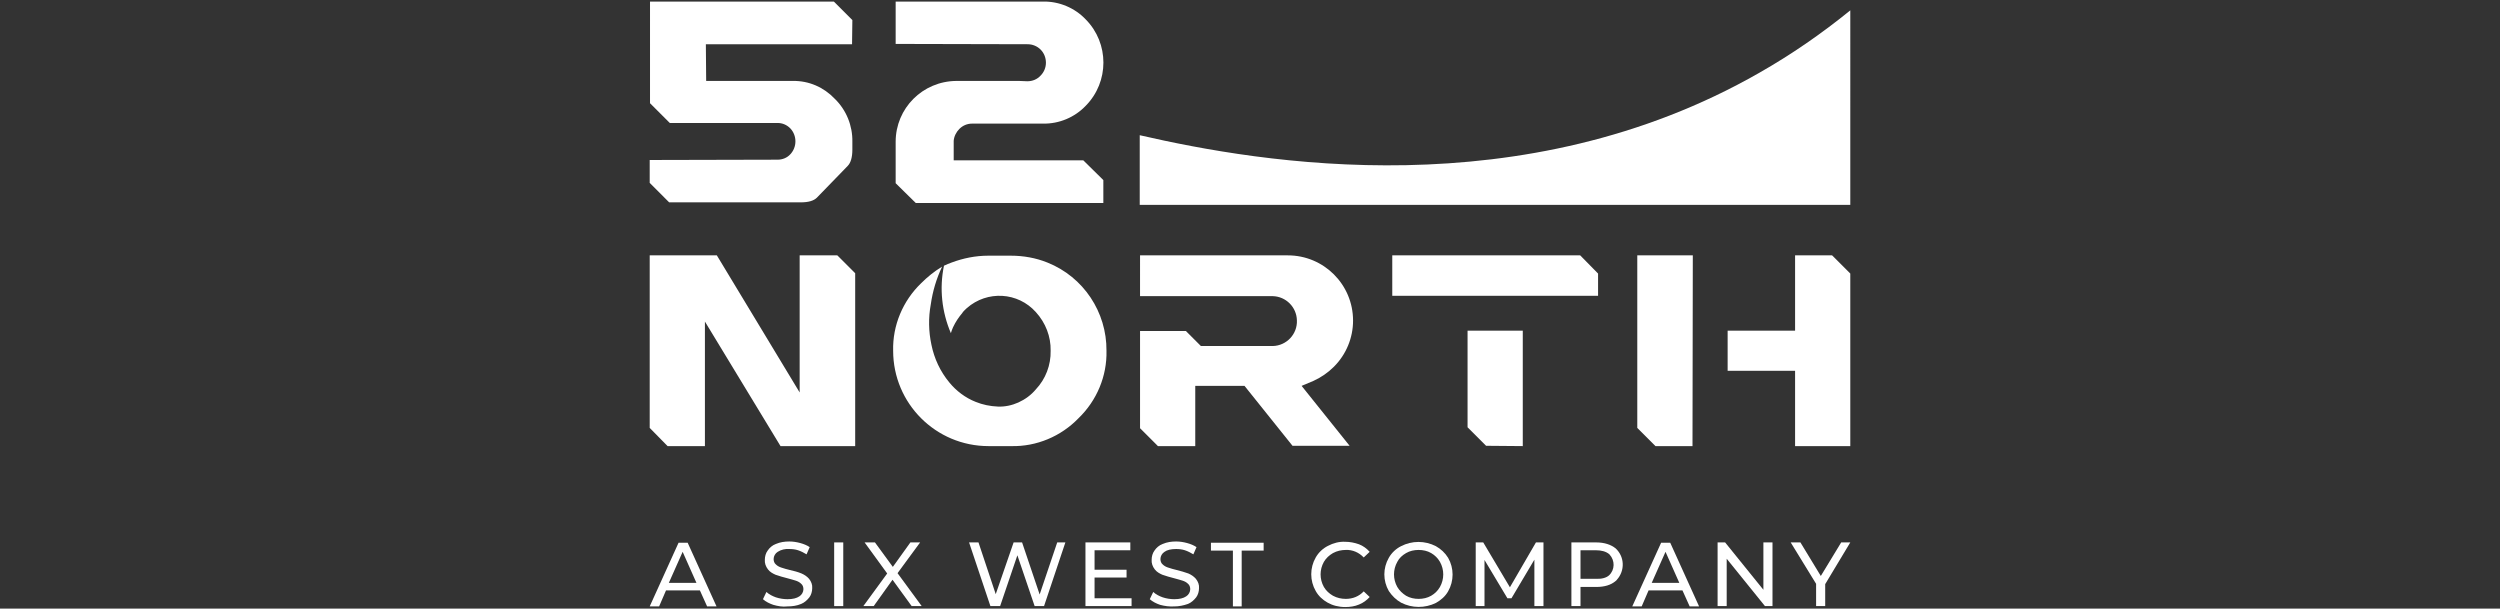
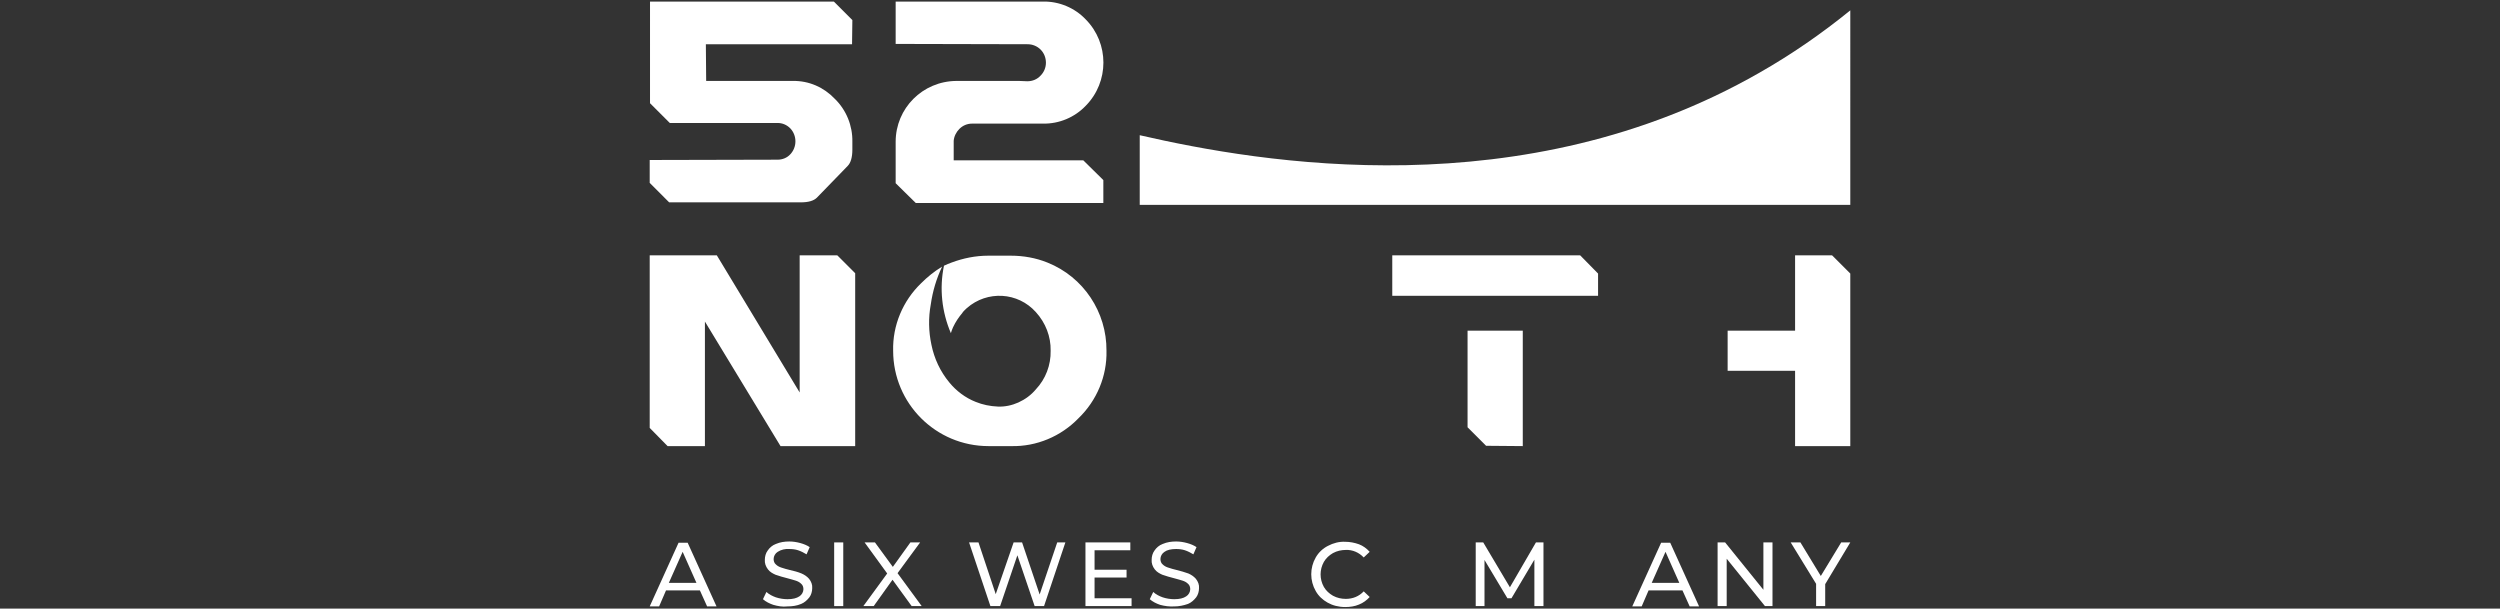
<svg xmlns="http://www.w3.org/2000/svg" version="1.1" id="Layer_1" x="0px" y="0px" viewBox="0 0 796.9 194" style="enable-background:new 0 0 796.9 194;" xml:space="preserve">
  <rect x="0" y="0" width="796.9" height="194" fill="#333333" stroke="none" />
  <style type="text/css">
	.st0{fill:#FFFFFF;}
	.st1{fill-rule:evenodd;clip-rule:evenodd;fill:#FFFFFF;}
</style>
  <g>
    <path class="st0" d="M223.1,188.2h-10.8l-2.2,5.1h-3l9.2-20.3h2.9l9.2,20.3h-3L223.1,188.2z M222,185.8l-4.4-9.9l-4.4,9.9H222z" />
    <path class="st0" d="M246.5,192.8c-1.2-0.4-2.4-1-3.3-1.8l1.1-2.3c0.9,0.8,1.9,1.3,3,1.7c1.2,0.4,2.5,0.6,3.7,0.6   c1.7,0,2.9-0.3,3.8-0.9c0.8-0.5,1.3-1.4,1.3-2.3c0-0.6-0.2-1.3-0.7-1.7c-0.5-0.5-1.1-0.8-1.7-1c-0.7-0.2-1.6-0.5-2.8-0.8   c-1.3-0.3-2.5-0.7-3.7-1.1c-0.9-0.4-1.8-0.9-2.4-1.7c-0.7-0.9-1.1-2-1-3.1c0-1,0.3-2.1,0.9-2.9c0.6-0.9,1.5-1.7,2.6-2.1   c1.4-0.6,2.8-0.8,4.3-0.8c1.2,0,2.4,0.2,3.5,0.5c1.1,0.3,2.1,0.7,3,1.3l-1,2.3c-0.8-0.5-1.8-1-2.7-1.3c-0.9-0.3-1.9-0.4-2.8-0.4   c-1.3-0.1-2.6,0.2-3.7,0.9c-0.8,0.5-1.3,1.4-1.3,2.3c0,0.6,0.2,1.3,0.7,1.7c0.5,0.5,1.1,0.8,1.7,1c0.9,0.3,1.9,0.6,2.8,0.8   c1.3,0.3,2.5,0.6,3.7,1.1c0.9,0.4,1.7,0.9,2.4,1.7c0.7,0.9,1.1,1.9,1,3c0,1-0.3,2.1-0.9,2.9c-0.7,0.9-1.6,1.7-2.6,2.1   c-1.4,0.6-2.9,0.8-4.4,0.8C249.4,193.5,247.9,193.2,246.5,192.8z" />
    <path class="st0" d="M265.9,172.9h2.9v20.3h-2.9V172.9z" />
    <path class="st0" d="M290.6,193.2l-6.1-8.4l-6,8.4h-3.3l7.6-10.4l-7.2-9.9h3.3l5.7,7.8l5.6-7.8h3.1l-7.2,9.8l7.7,10.5H290.6z" />
    <path class="st0" d="M339.6,172.9l-6.8,20.3h-3l-5.5-16.2l-5.5,16.2h-3.1l-6.8-20.3h3l5.5,16.5l5.7-16.5h2.7l5.6,16.6l5.6-16.6   L339.6,172.9z" />
    <path class="st0" d="M360.7,190.7v2.5H346v-20.3h14.3v2.5h-11.4v6.2h10.2v2.5h-10.2v6.6L360.7,190.7z" />
    <path class="st0" d="M369.8,192.8c-1.2-0.4-2.4-1-3.3-1.8l1.1-2.3c0.9,0.8,1.9,1.3,3,1.7c1.2,0.4,2.5,0.6,3.7,0.6   c1.7,0,2.9-0.3,3.8-0.9c0.8-0.5,1.3-1.4,1.3-2.3c0-0.6-0.2-1.3-0.7-1.7c-0.5-0.5-1.1-0.8-1.7-1c-0.7-0.2-1.6-0.5-2.8-0.8   c-1.3-0.3-2.5-0.7-3.7-1.1c-0.9-0.4-1.8-0.9-2.4-1.7c-0.7-0.9-1.1-2-1-3.1c0-1,0.3-2.1,0.9-2.9c0.6-0.9,1.5-1.7,2.6-2.1   c1.4-0.6,2.8-0.8,4.3-0.8c1.2,0,2.4,0.2,3.5,0.5c1.1,0.3,2.1,0.7,3,1.3l-1,2.3c-0.8-0.5-1.8-1-2.7-1.3c-0.9-0.3-1.9-0.4-2.8-0.4   c-1.6,0-2.9,0.3-3.7,0.9c-0.8,0.5-1.3,1.4-1.3,2.3c0,0.6,0.2,1.3,0.7,1.7c0.5,0.5,1.1,0.8,1.7,1c0.9,0.3,1.9,0.6,2.8,0.8   c1.3,0.3,2.5,0.7,3.7,1.1c0.9,0.4,1.7,0.9,2.4,1.7c0.7,0.9,1.1,1.9,1,3c0,1-0.3,2.1-0.9,2.9c-0.7,0.9-1.6,1.7-2.6,2.1   c-1.4,0.5-2.9,0.8-4.3,0.8C372.7,193.4,371.3,193.2,369.8,192.8z" />
-     <path class="st0" d="M393,175.5h-7v-2.5h16.8v2.5h-7v17.8H393L393,175.5z" />
    <path class="st0" d="M423.2,192.1c-1.6-0.9-2.9-2.1-3.8-3.7c-1.9-3.3-1.9-7.4,0-10.7c0.9-1.6,2.3-2.9,3.9-3.7   c1.7-0.9,3.6-1.4,5.5-1.3c1.5,0,3,0.3,4.4,0.8c1.3,0.5,2.4,1.3,3.4,2.4l-1.9,1.8c-1.5-1.6-3.6-2.5-5.7-2.4c-1.4,0-2.8,0.3-4.1,1   c-1.2,0.7-2.2,1.6-2.9,2.8c-1.4,2.5-1.4,5.5,0,8c0.7,1.2,1.7,2.1,2.9,2.8c1.3,0.7,2.7,1,4.1,1c2.2,0,4.2-0.8,5.7-2.4l1.9,1.8   c-0.9,1-2.1,1.9-3.4,2.4c-1.4,0.6-2.9,0.8-4.4,0.8C426.7,193.5,424.8,193,423.2,192.1z" />
-     <path class="st0" d="M446.6,192.1c-1.6-0.9-2.9-2.2-3.9-3.7c-1.9-3.3-1.9-7.3,0-10.6c0.9-1.6,2.3-2.9,3.9-3.7   c3.5-1.8,7.6-1.8,11.1,0c1.6,0.9,2.9,2.1,3.9,3.7c1.9,3.3,1.9,7.4,0,10.7c-0.9,1.6-2.3,2.8-3.9,3.7   C454.2,193.9,450.1,193.9,446.6,192.1L446.6,192.1z M456.2,189.9c1.2-0.7,2.1-1.6,2.8-2.8c1.4-2.5,1.4-5.5,0-8   c-0.7-1.2-1.6-2.1-2.8-2.8c-1.2-0.7-2.6-1-4-1c-1.4,0-2.8,0.3-4,1c-1.2,0.7-2.2,1.6-2.8,2.8c-1.4,2.5-1.4,5.5,0,8   c0.7,1.2,1.7,2.1,2.8,2.8c1.2,0.7,2.6,1,4,1C453.6,190.9,455,190.6,456.2,189.9z" />
    <path class="st0" d="M489.1,193.2v-14.8l-7.3,12.3h-1.3l-7.3-12.2v14.7h-2.8v-20.3h2.4l8.5,14.3l8.3-14.3h2.4v20.3L489.1,193.2z" />
-     <path class="st0" d="M515,174.8c2.9,2.7,3,7.1,0.4,10c-0.1,0.1-0.2,0.3-0.4,0.4c-1.5,1.3-3.6,1.9-6.2,1.9h-5v6.1h-2.9v-20.3h7.9   C511.4,172.9,513.5,173.6,515,174.8z M512.9,183.4c1.9-1.8,1.9-4.7,0.2-6.6c-0.1-0.1-0.1-0.1-0.2-0.2c-1-0.8-2.4-1.2-4.2-1.2h-4.9   v9.1h4.9C510.5,184.6,512,184.2,512.9,183.4L512.9,183.4z" />
    <path class="st0" d="M536.3,188.2h-10.8l-2.2,5.1h-3l9.2-20.3h2.9l9.2,20.3h-3L536.3,188.2z M535.3,185.8l-4.4-9.9l-4.4,9.9H535.3z   " />
    <path class="st0" d="M565,172.9v20.3h-2.4l-12.2-15.1v15.1h-2.9v-20.3h2.4l12.2,15.1v-15.1H565z" />
    <path class="st0" d="M581.8,186.2v7h-2.9v-7.1l-8.1-13.2h3.1l6.5,10.7l6.5-10.7h2.9L581.8,186.2z" />
    <polygon class="st0" points="272.6,87.1 272.6,142.2 248.8,142.2 224.7,102.5 224.7,142.2 212.8,142.2 207.1,136.4 207.1,81.4    228.5,81.4 254.9,125.1 254.9,81.4 266.9,81.4  " />
    <path class="st0" d="M352.7,111.8c0.2,8.1-3.1,15.9-8.9,21.5c-5.6,5.8-13.4,9.1-21.5,8.9h-7.2c-16.8,0-30.4-13.6-30.4-30.4   c0,0,0,0,0,0c-0.2-8.1,3.1-15.9,8.9-21.5c2-2,4.2-3.8,6.7-5.3c-1.8,3.8-3,7.8-3.6,12c-0.8,4.3-0.7,8.7,0.2,12.9   c0.9,4.4,2.8,8.5,5.7,12c2.2,2.7,5.1,4.9,8.4,6.2c2.2,0.9,4.6,1.4,7.1,1.5c2.2,0.1,4.5-0.4,6.5-1.3c2.2-1,4.1-2.4,5.6-4.2   c3.1-3.3,4.8-7.7,4.7-12.3c0.1-4.5-1.6-8.9-4.7-12.3c-5.7-6.4-15.5-7-22-1.3c-0.5,0.4-0.9,0.9-1.3,1.3l-0.1,0.2   c-1.2,1.4-2.2,2.9-3,4.6c-0.3,0.6-0.5,1.3-0.7,1.9c-2.9-6.8-3.7-14.3-2.2-21.5c0.8-0.4,1.6-0.7,2.4-1c3.7-1.4,7.7-2.2,11.7-2.2h7.2   c4,0,8,0.7,11.7,2.2C345.4,88.3,352.8,99.5,352.7,111.8z" />
-     <path class="st0" d="M414.9,123l15.3,19.1H412L396.7,123H381v19.2h-11.9l-5.7-5.7v-31H378l4.8,4.8h22.9c4.4-0.1,7.9-3.8,7.7-8.2   c-0.1-4.2-3.5-7.6-7.7-7.7h-42.3V81.4h47.1c11.5,0,20.8,9.3,20.8,20.8c0,5.5-2.2,10.8-6.1,14.7c-1.9,1.9-4.1,3.4-6.5,4.5L414.9,123   z" />
    <polygon class="st0" points="485.4,105.4 485.4,142.2 473.7,142.1 467.8,136.2 467.8,105.4  " />
    <polygon class="st0" points="509.4,87.2 509.4,94.3 443.8,94.3 443.8,81.4 503.7,81.4  " />
    <polygon class="st0" points="589.8,87.2 589.8,142.2 572.2,142.2 572.2,118.2 550.7,118.2 550.7,105.4 572.2,105.4 572.2,81.4    584,81.4  " />
-     <polygon class="st0" points="539.6,81.4 539.5,142.2 527.7,142.2 521.9,136.4 521.9,81.4  " />
    <path class="st0" d="M271.6,14.1H225l0.1,11.7h27.6c5.1-0.1,9.9,2,13.4,5.7c3.7,3.6,5.7,8.6,5.6,13.7v2.5c0,2.4-0.5,4.2-1.5,5.2   l-9.8,10.1c-1,1-2.7,1.5-5.1,1.5h-42l-6.2-6.2v-7.3l40.8-0.1c1.5,0,3-0.6,4-1.7c2.2-2.3,2.2-6,0-8.3c-1.1-1.1-2.5-1.7-4-1.7h-34.4   l-6.3-6.3V0.5h58.6l5.9,5.9L271.6,14.1z" />
    <path class="st0" d="M345.3,51.1l6.4,6.3v7.3h-59.8l-6.4-6.3V45.2c0-10.7,8.6-19.3,19.3-19.4h20.1l2.5,0.1h0.1   c1.6,0,3.1-0.6,4.2-1.8c1.1-1.1,1.7-2.6,1.7-4.1c0-1.6-0.6-3.1-1.7-4.2c-1.1-1.1-2.6-1.7-4.1-1.7L285.5,14V0.5h47   c5.1-0.1,10.1,2,13.6,5.7c7.5,7.6,7.5,19.9,0,27.5c-3.5,3.7-8.5,5.8-13.6,5.7h-22.6c-1.6,0-3,0.6-4.1,1.7c-1,1-1.7,2.4-1.8,3.8v6.2   H345.3z" />
    <path class="st1" d="M589.8,65.3H363.3V43.1c38.7,8.9,122.2,23.2,197.5-19.9c10.2-5.8,19.9-12.5,29-19.9V65.3z" />
  </g>
</svg>